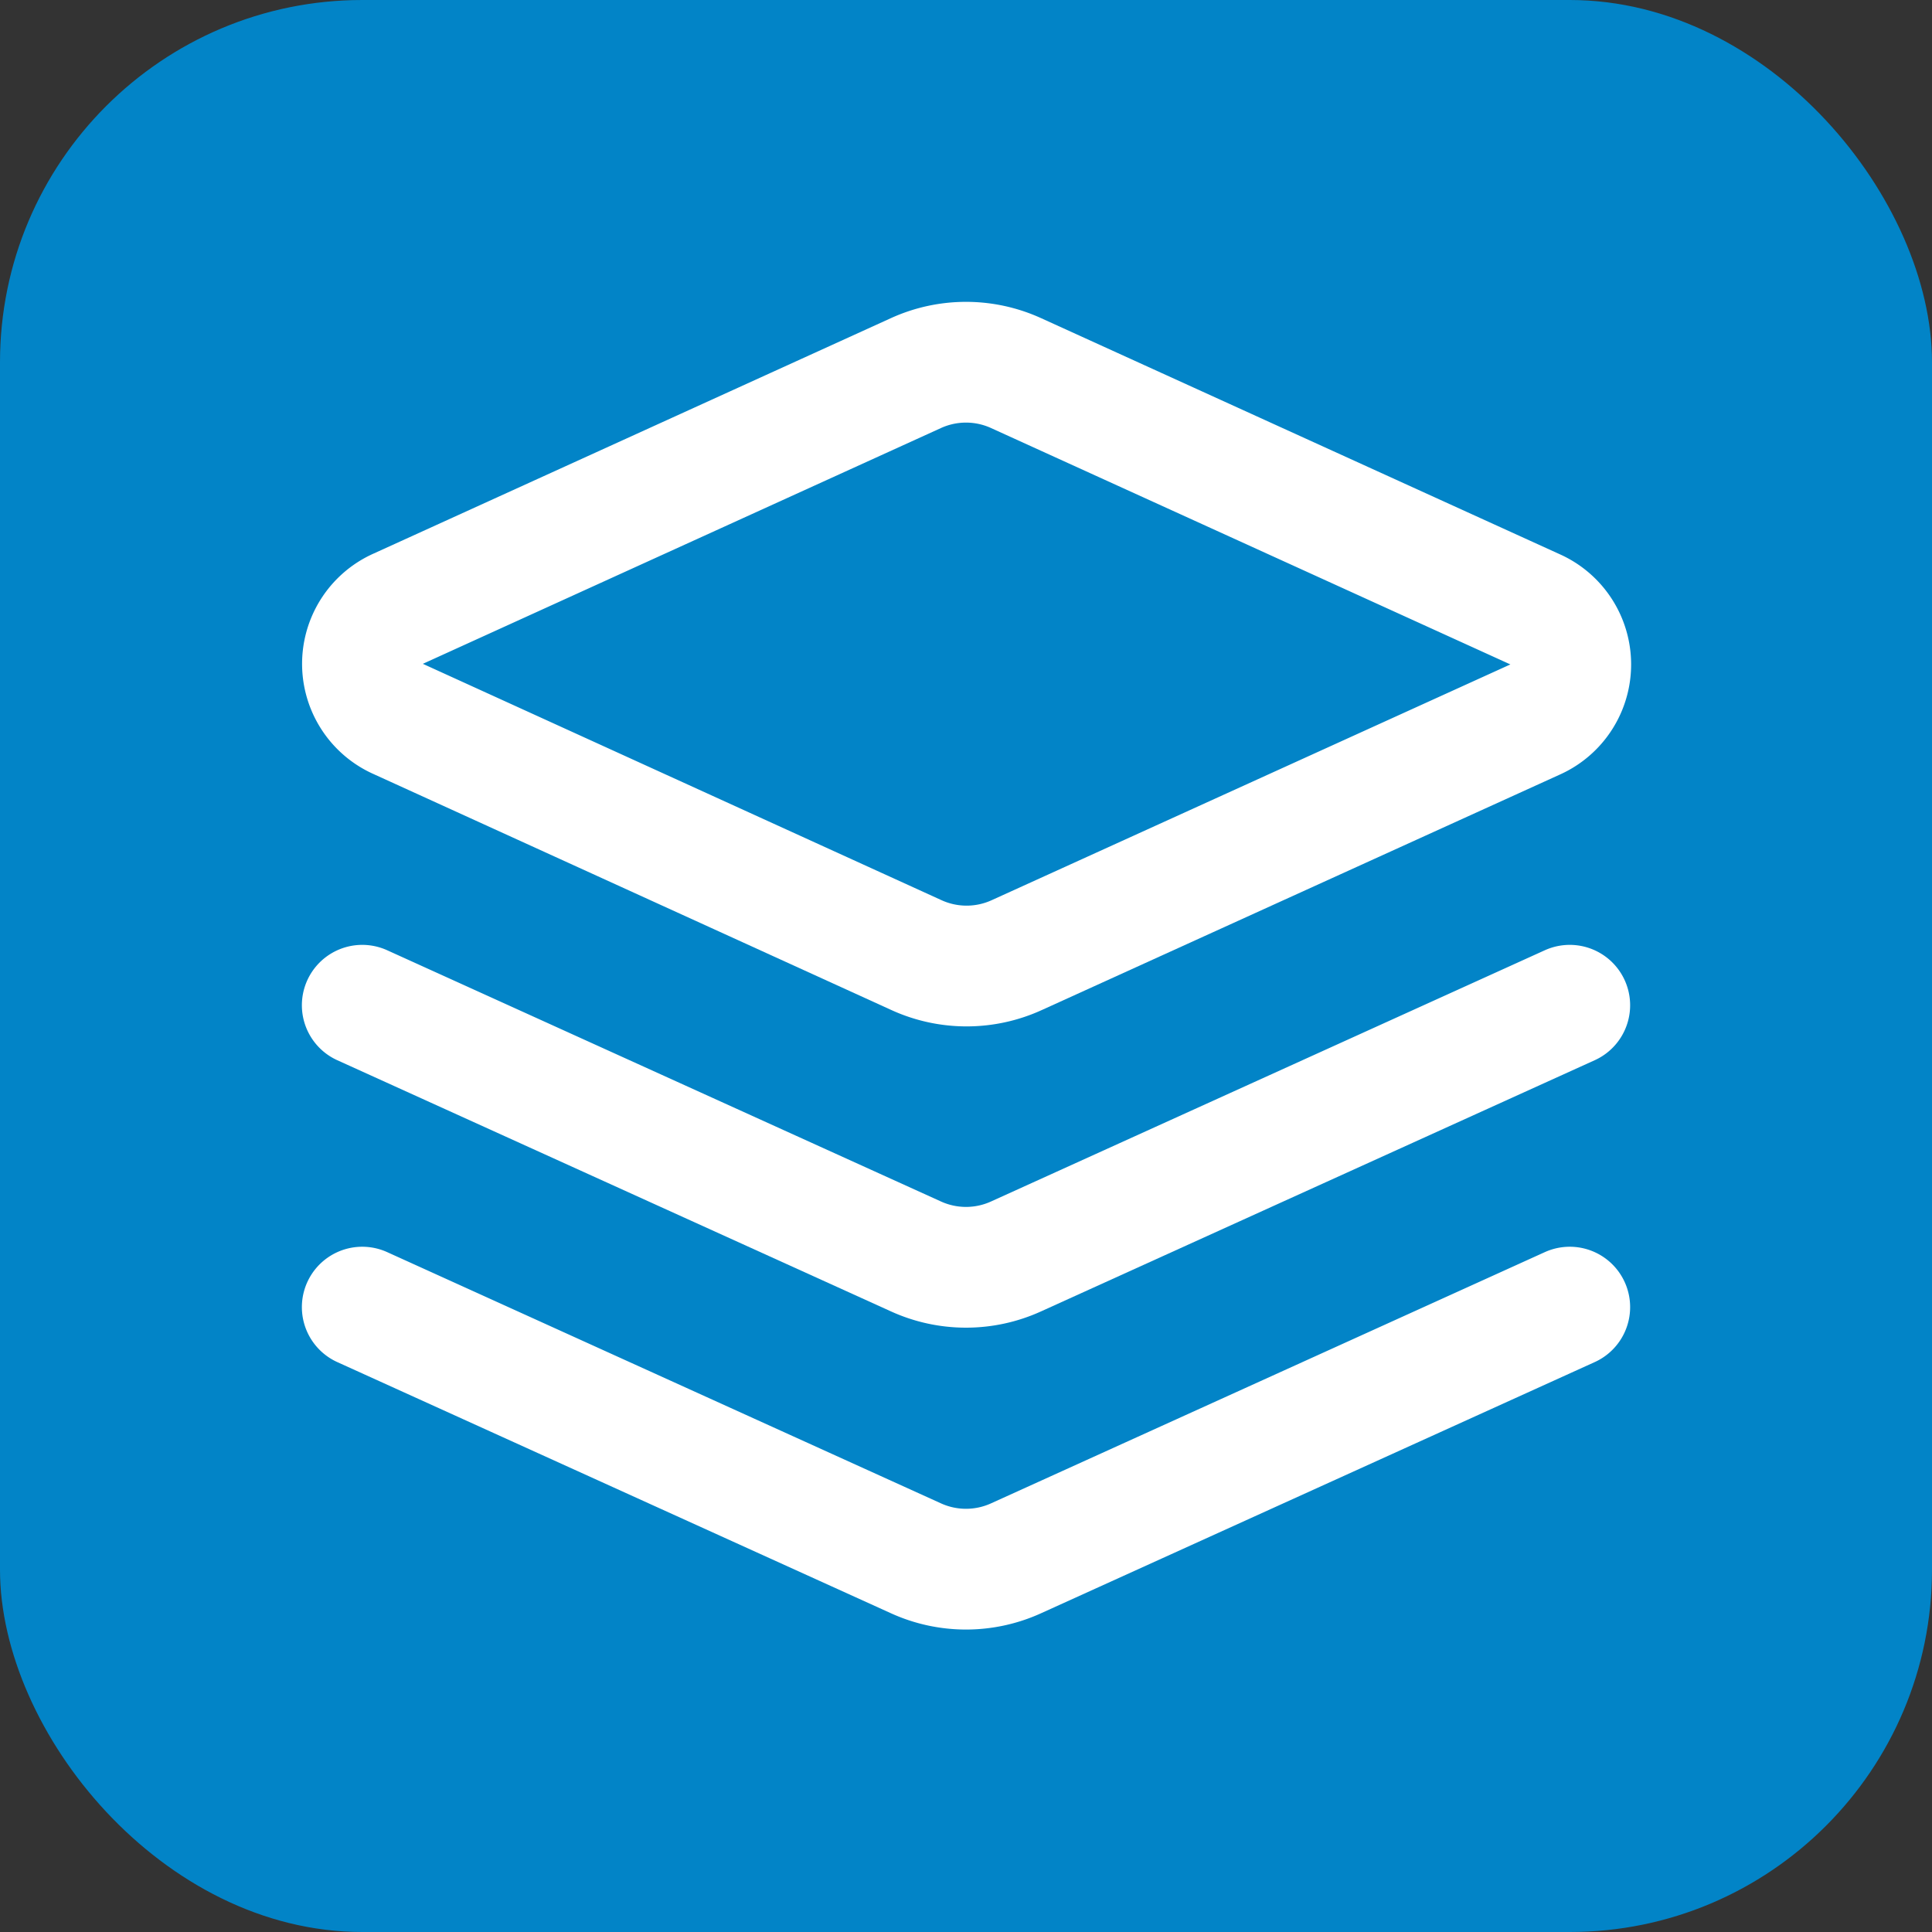
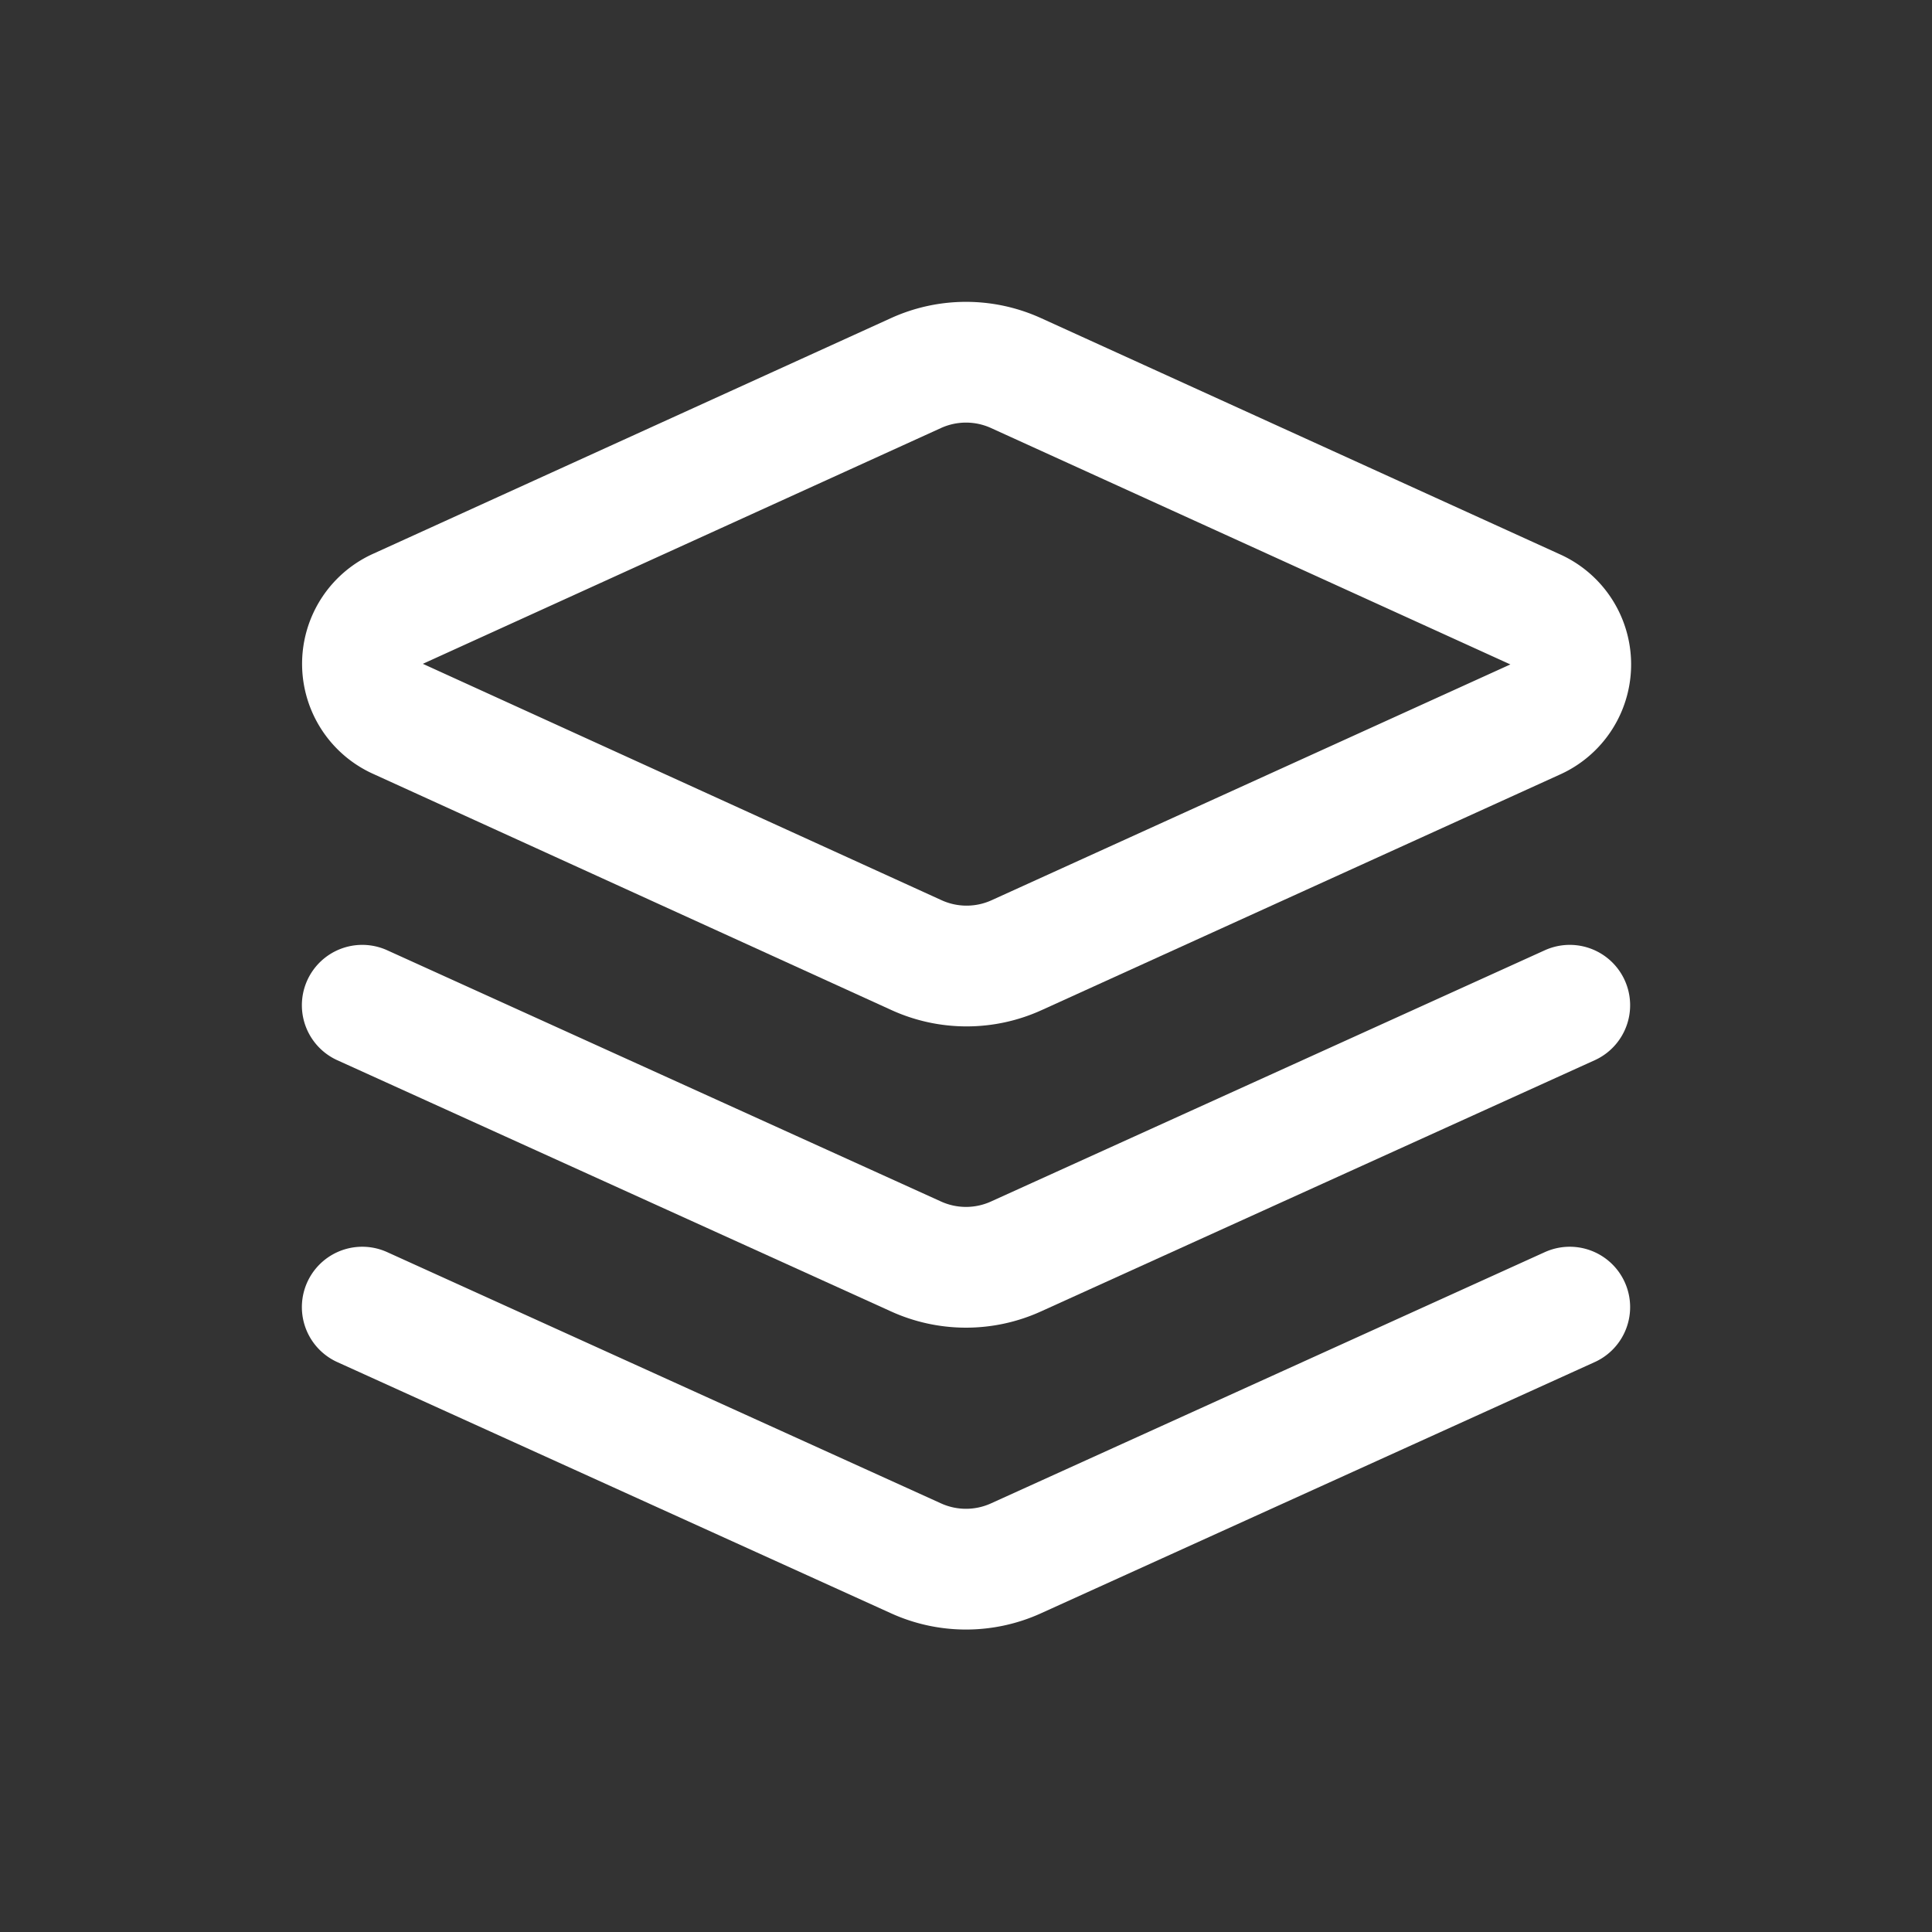
<svg xmlns="http://www.w3.org/2000/svg" viewBox="0 0 32 32">
  <rect x="0" y="0" width="32" height="32" fill="#333333" stroke="none" />
-   <rect width="32" height="32" rx="6" fill="#0284c7" />
  <g transform="translate(4,4)">
    <path d="M12.83 2.18a2 2 0 0 0-1.66 0L2.6 6.08a1 1 0 0 0 0 1.83l8.58 3.91a2 2 0 0 0 1.66 0l8.58-3.9a1 1 0 0 0 0-1.83Z" fill="none" stroke="white" stroke-width="2" stroke-linecap="round" stroke-linejoin="round" />
    <path d="M22 17.65l-9.17 4.16a2 2 0 0 1-1.66 0L2 17.65" fill="none" stroke="white" stroke-width="2" stroke-linecap="round" stroke-linejoin="round" />
    <path d="M22 12.65l-9.17 4.16a2 2 0 0 1-1.66 0L2 12.65" fill="none" stroke="white" stroke-width="2" stroke-linecap="round" stroke-linejoin="round" />
  </g>
</svg>